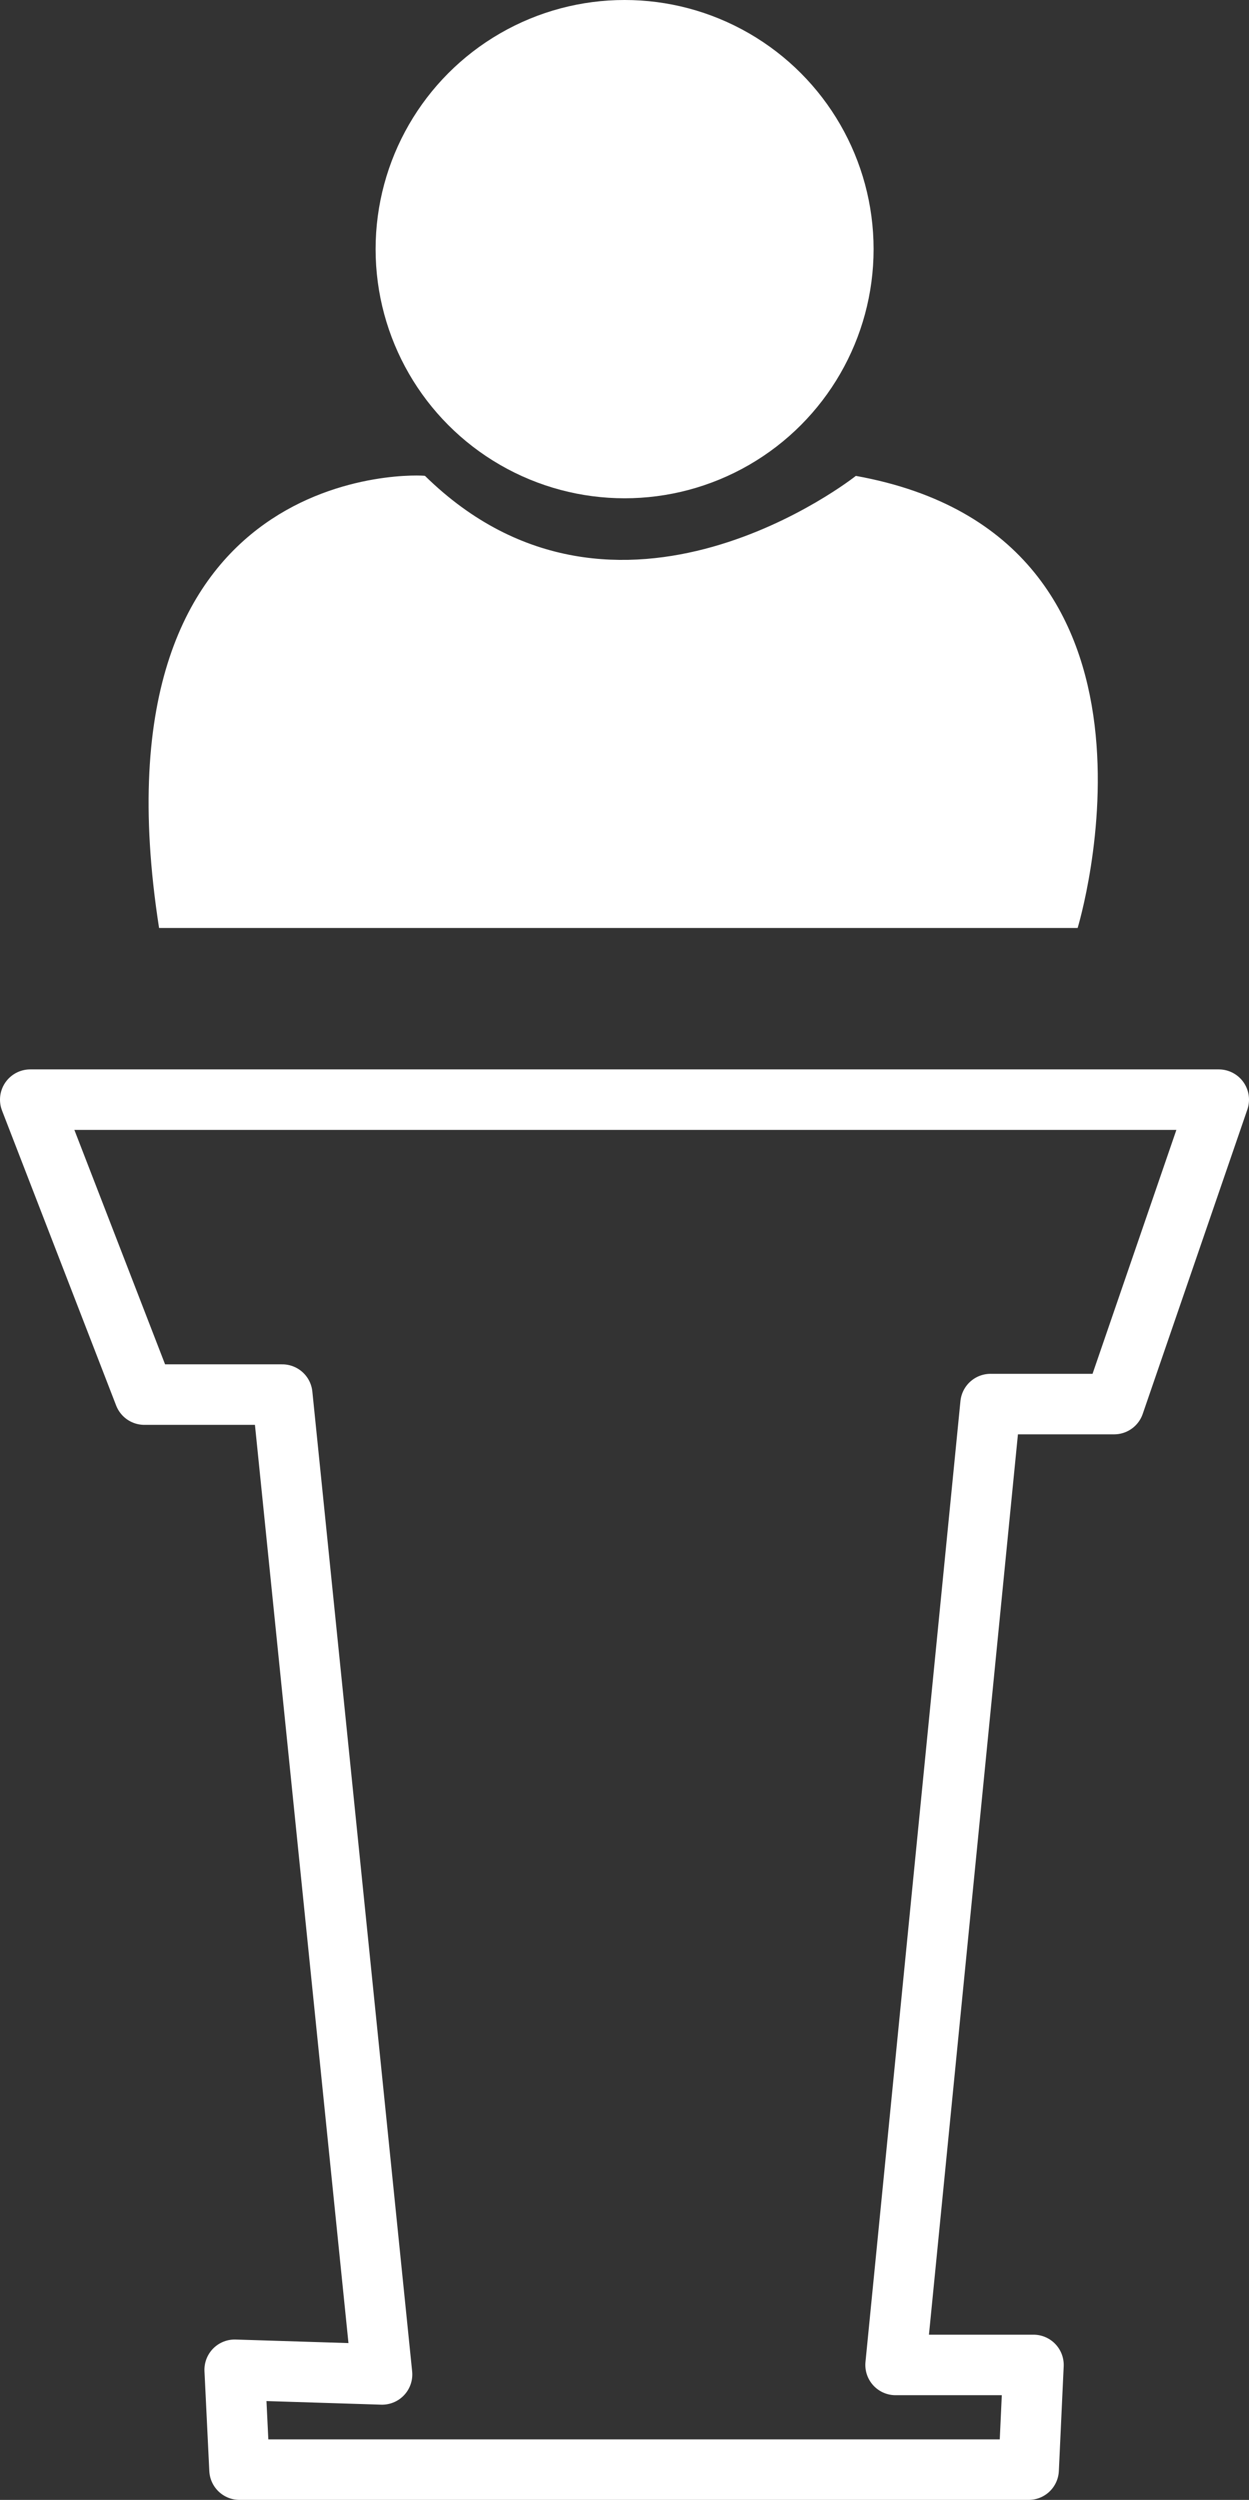
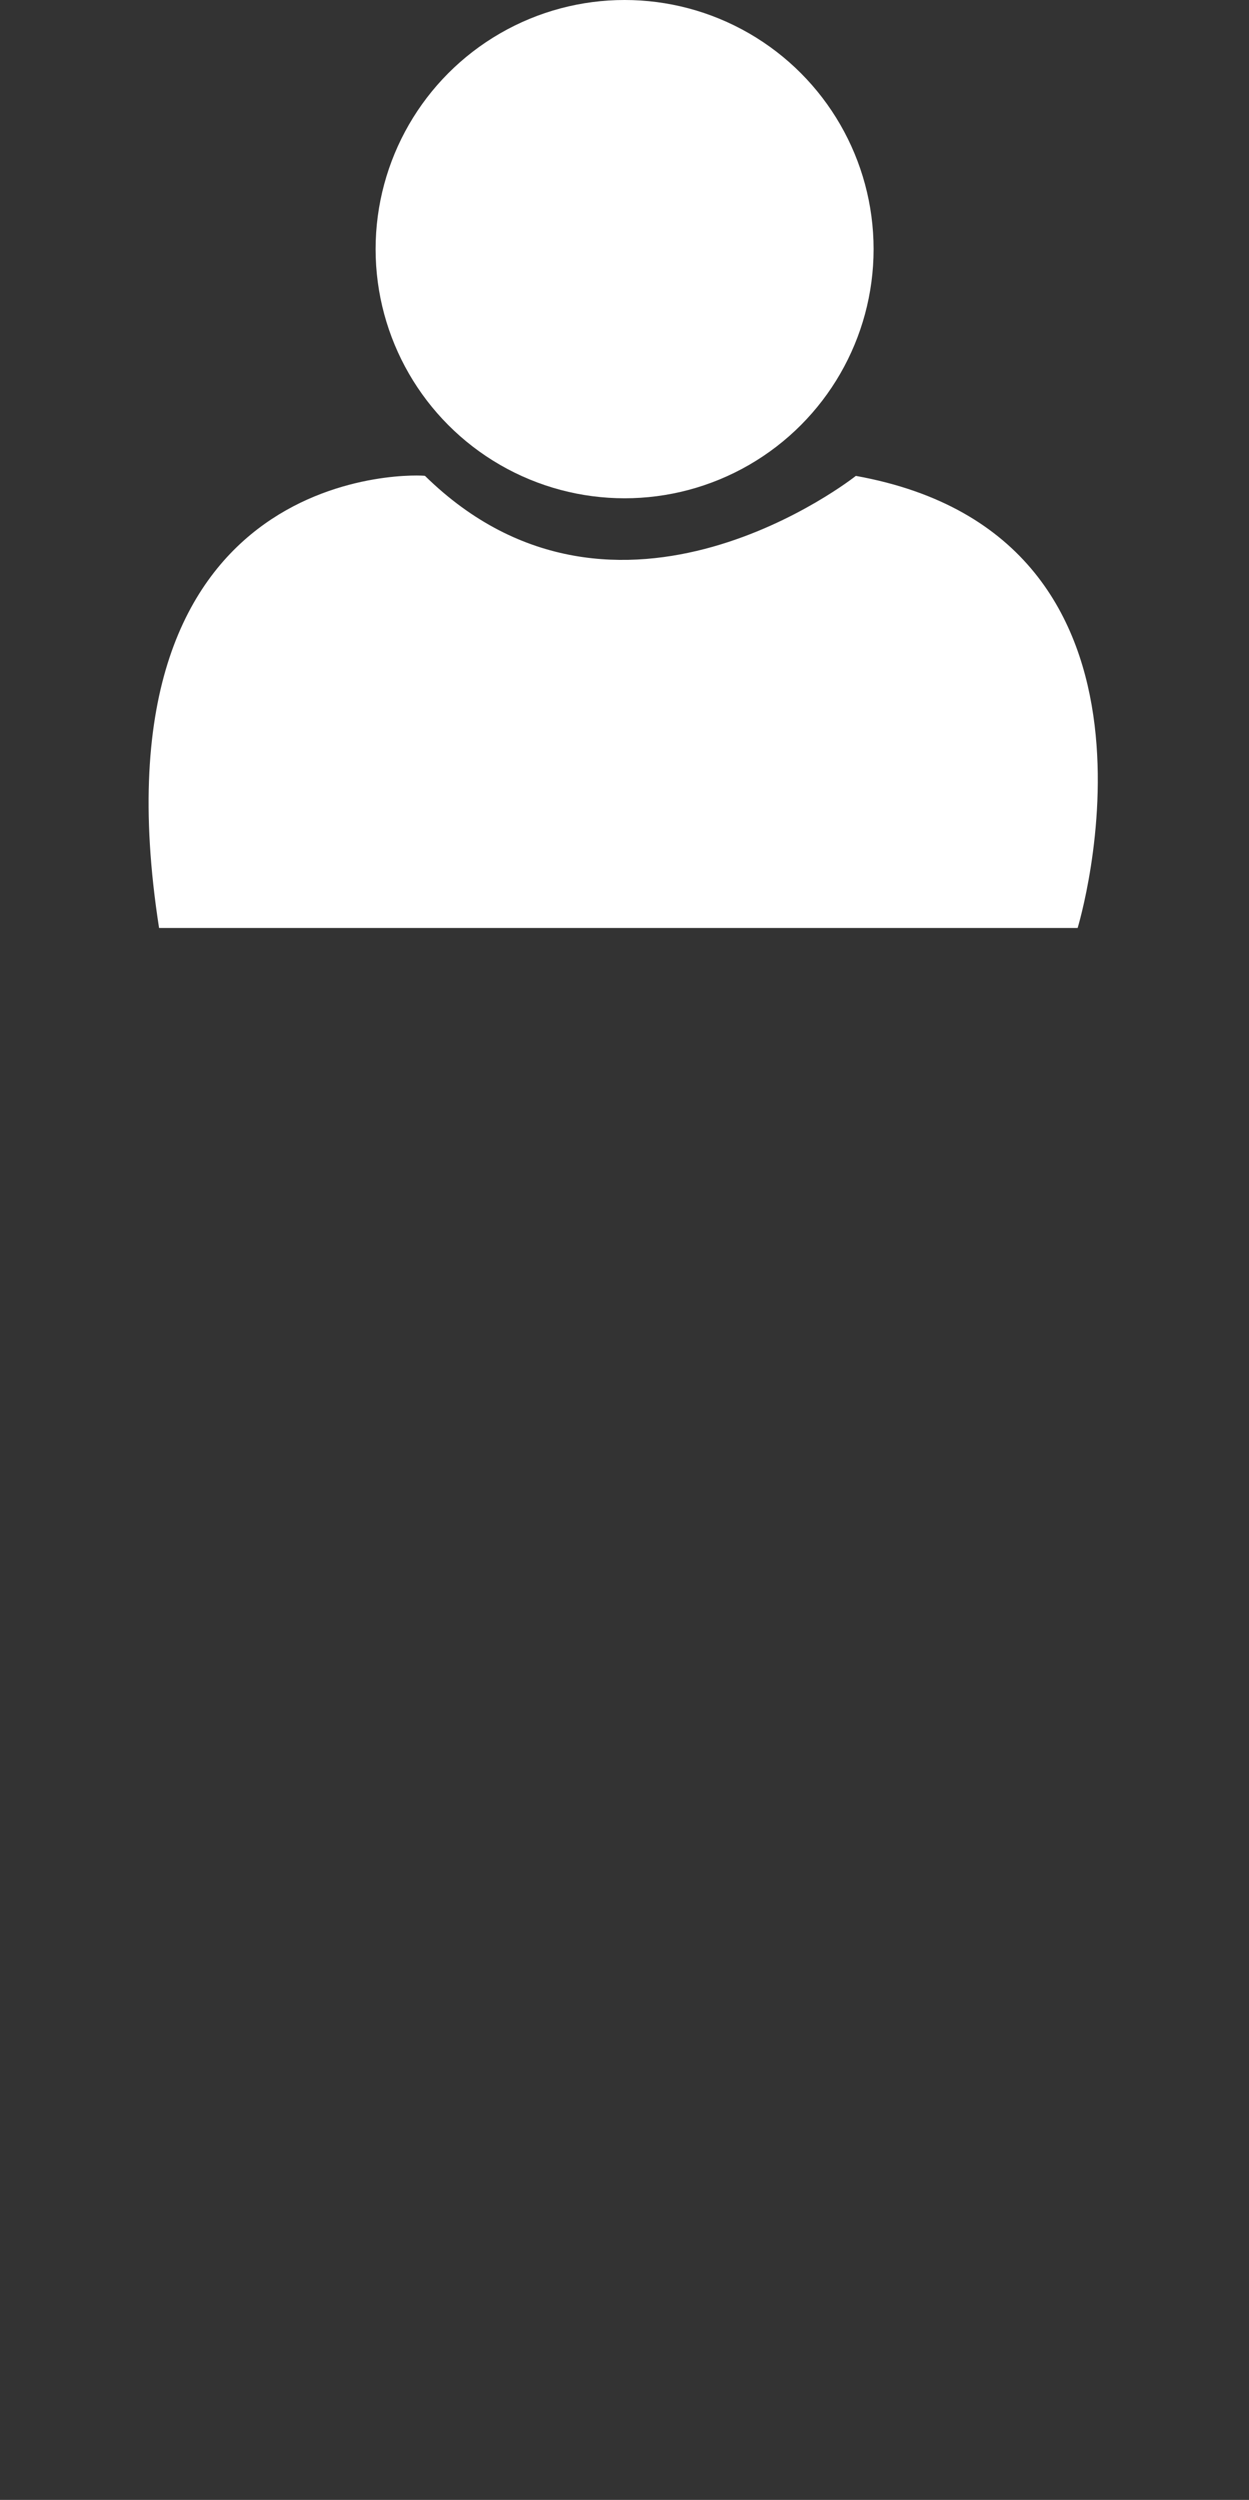
<svg xmlns="http://www.w3.org/2000/svg" viewBox="0 0 61.95 123.92">
  <rect x="0" y="0" width="61.95" height="123.92" fill="#333333" stroke="none" />
  <defs>
    <style>.cls-1{fill:#fff;}.cls-2{fill:none;stroke:#fff;stroke-linecap:round;stroke-linejoin:round;stroke-width:3px;}</style>
  </defs>
  <g id="Calque_2" data-name="Calque 2">
    <g id="Discours">
      <path class="cls-1" d="M7.89,46H53.45s5.91-19.36-11-22.41c0,0-11.81,9.37-21.37,0C21.11,23.54,4.23,22.52,7.89,46Z" />
      <circle class="cls-1" cx="30.98" cy="12.35" r="12.35" />
-       <polygon class="cls-2" points="1.5 54.51 60.45 54.51 55.26 69.6 49.13 69.6 44.42 117.23 51.26 117.23 51.02 122.42 11.88 122.42 11.64 117.47 18.95 117.7 14 69.13 7.16 69.13 1.5 54.51" />
    </g>
  </g>
</svg>